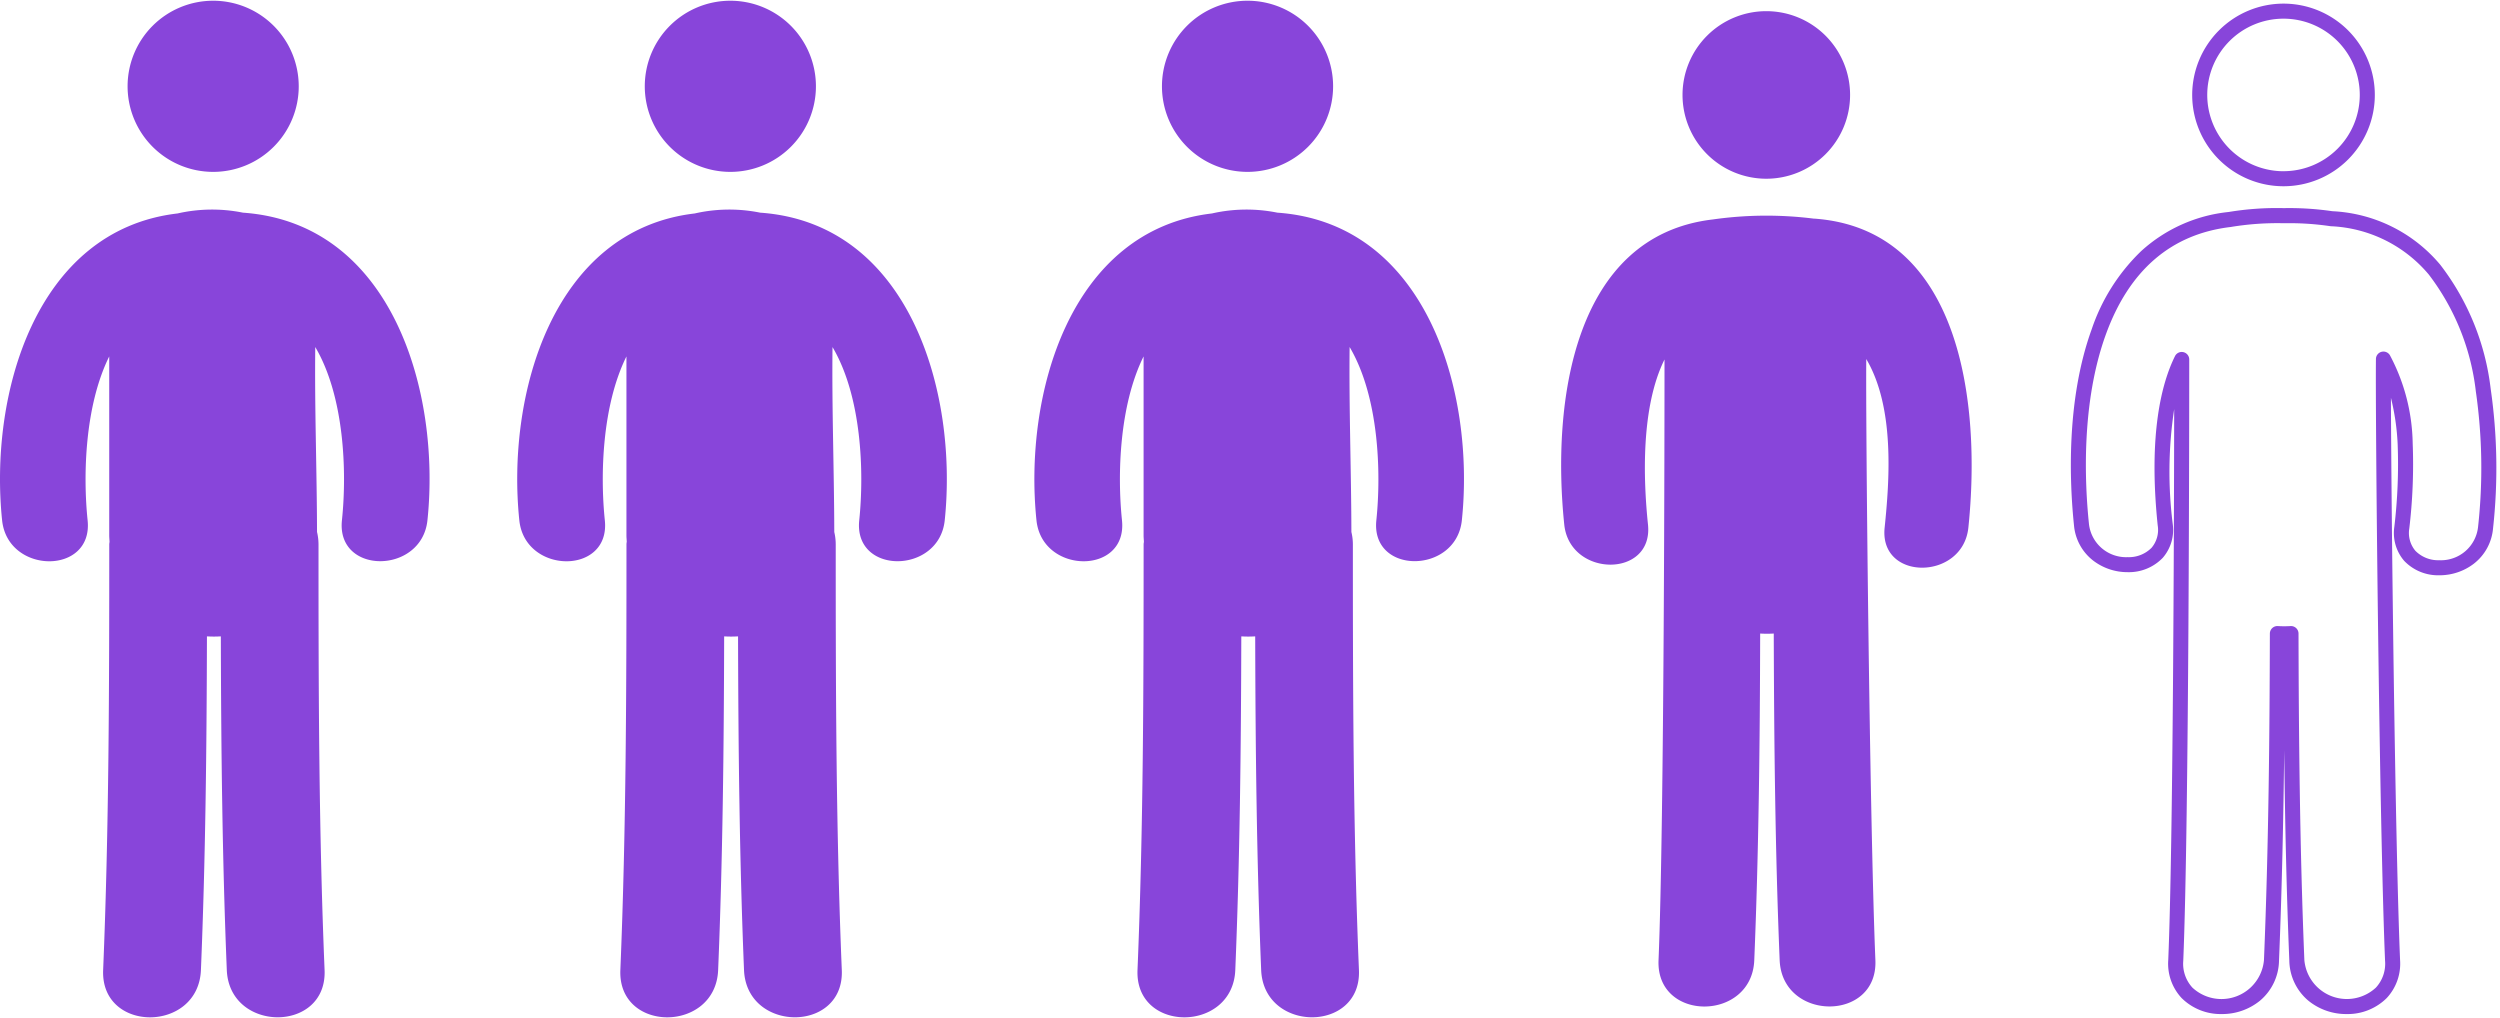
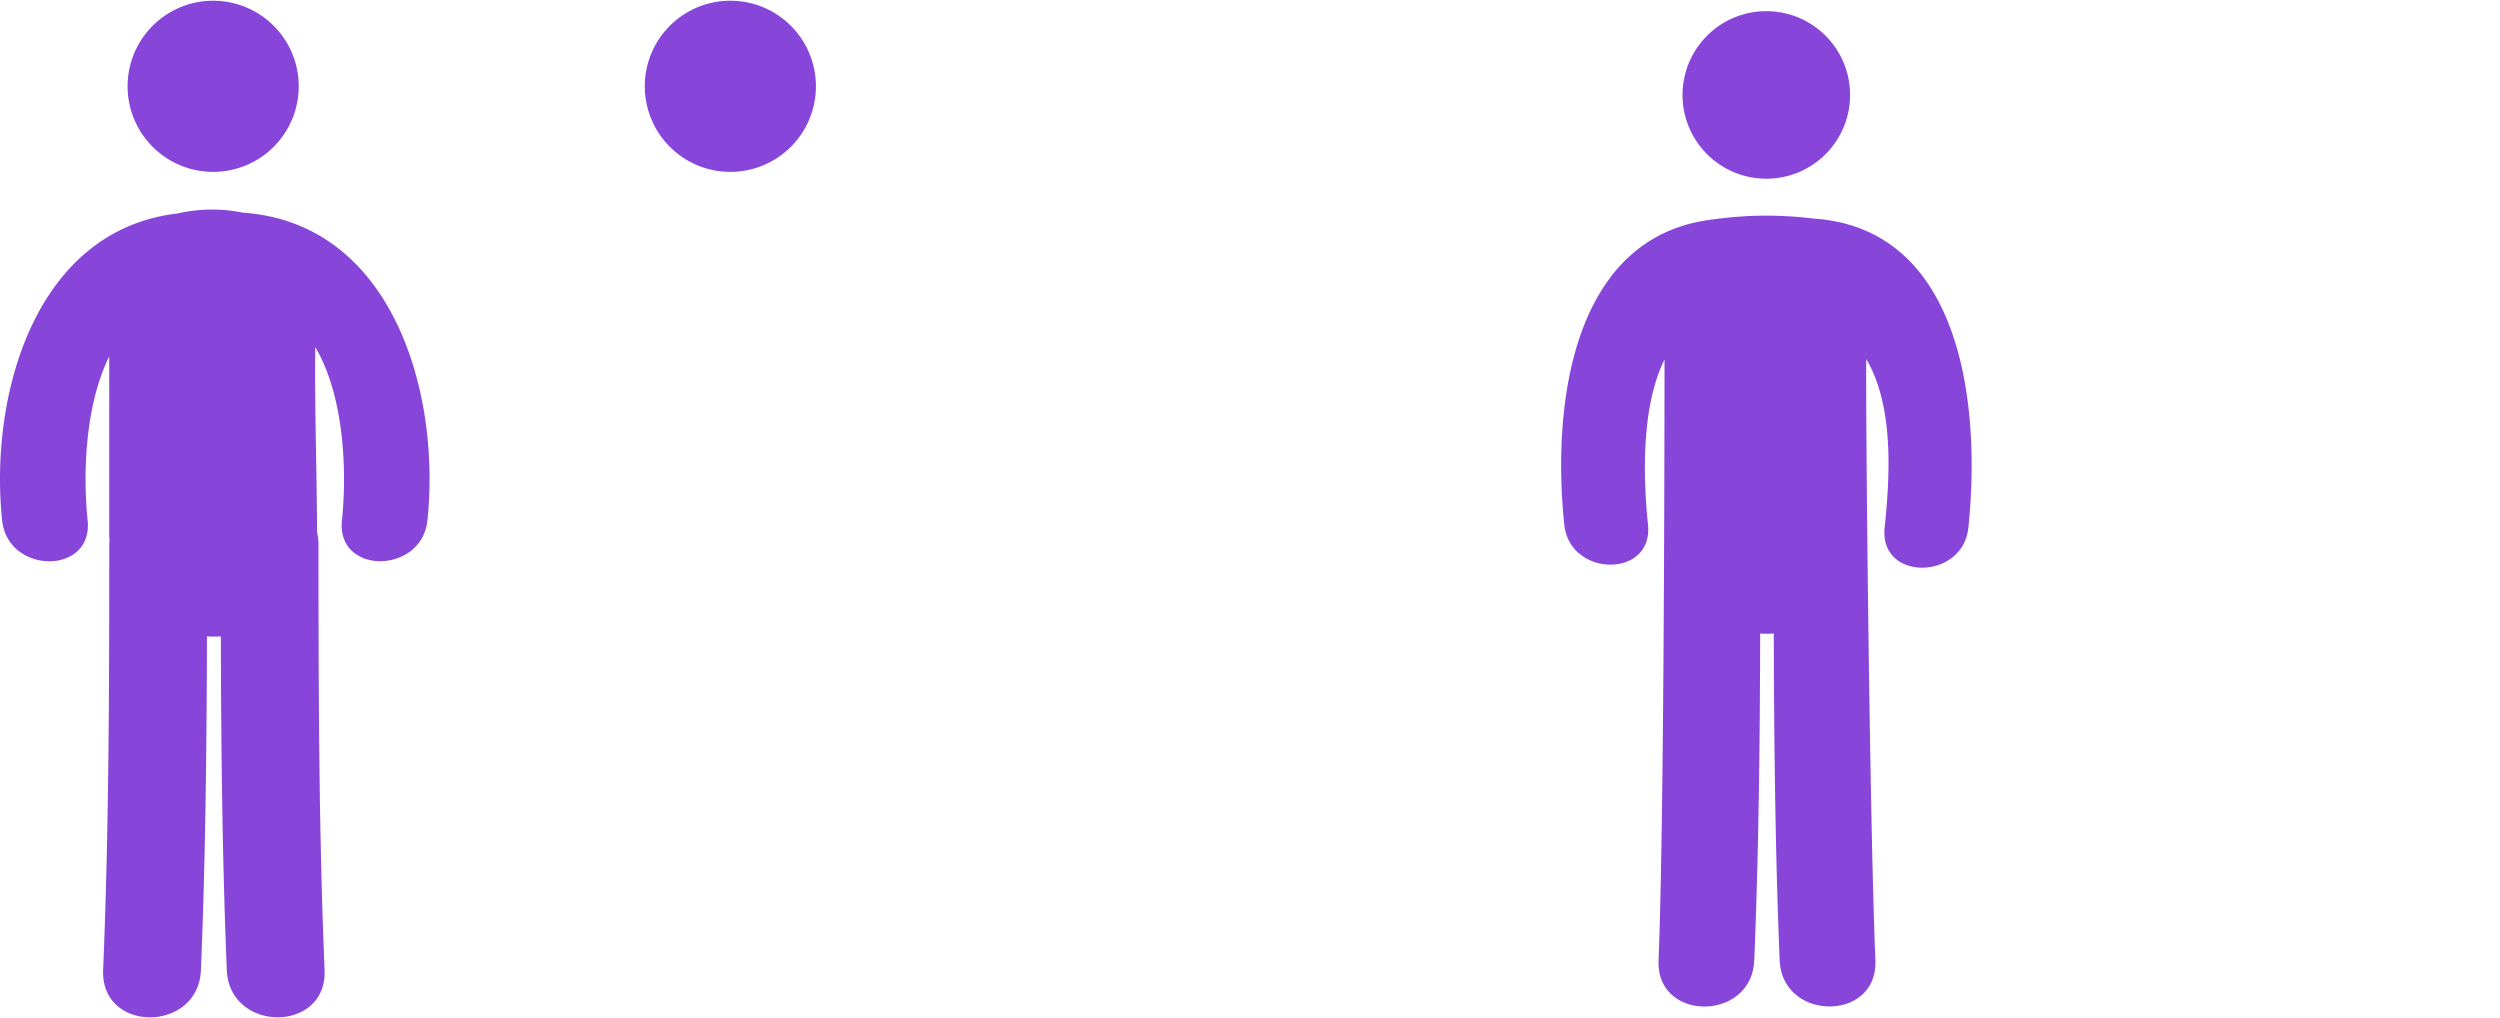
<svg xmlns="http://www.w3.org/2000/svg" width="195.214" height="79.466" viewBox="0 0 195.214 79.466">
  <defs>
    <clipPath id="a">
      <rect width="195.214" height="79.466" fill="none" />
    </clipPath>
  </defs>
  <g transform="translate(0 0)">
    <g transform="translate(0 0)" clip-path="url(#a)">
      <path d="M13.4.038A6.682,6.682,0,1,1,6.72,6.72,6.682,6.682,0,0,1,13.4.038" transform="translate(3.243 0.019)" fill="#8845da" />
      <path d="M18.972,11.279a12.164,12.164,0,0,0-5.11.062C2.753,12.643-.854,25.5.165,35.305c.442,4.239,7.124,4.283,6.677,0-.371-3.573-.212-8.965,1.687-12.8V36.481c0,.165.016.319.024.477,0,.076-.022.139-.022.216,0,11.088-.019,22.171-.477,33.25-.2,4.925,7.433,4.906,7.635,0,.359-8.683.449-17.371.47-26.06a8.835,8.835,0,0,0,1.085,0c.022,8.689.11,17.377.466,26.057.2,4.906,7.84,4.925,7.635,0-.458-11.079-.474-22.162-.474-33.25a4.184,4.184,0,0,0-.116-.958c-.01-4.814-.194-9.632-.138-14.443C26.89,25.624,27.1,31.5,26.7,35.3c-.448,4.28,6.235,4.237,6.677,0C34.423,25.3,30.642,12.1,18.972,11.279" transform="translate(0 5.327)" fill="#8845da" />
      <path d="M40.643.038A6.682,6.682,0,1,1,33.961,6.72,6.682,6.682,0,0,1,40.643.038" transform="translate(16.387 0.019)" fill="#8845da" />
-       <path d="M46.214,11.279a12.164,12.164,0,0,0-5.11.062C30,12.643,26.388,25.5,27.407,35.305c.442,4.239,7.124,4.283,6.677,0-.371-3.573-.212-8.965,1.687-12.8V36.481c0,.165.016.319.024.477-.006.076-.022.139-.022.216,0,11.088-.019,22.171-.477,33.25-.2,4.925,7.433,4.906,7.635,0,.359-8.683.449-17.371.47-26.06a8.835,8.835,0,0,0,1.085,0c.022,8.689.11,17.377.466,26.057.2,4.906,7.84,4.925,7.635,0-.458-11.079-.474-22.162-.474-33.25A4.184,4.184,0,0,0,52,36.217c-.01-4.814-.194-9.632-.138-14.443,2.274,3.85,2.482,9.722,2.087,13.528-.449,4.28,6.235,4.237,6.676,0C61.665,25.3,57.884,12.1,46.214,11.279" transform="translate(13.145 5.327)" fill="#8845da" />
-       <path d="M67.885.038A6.682,6.682,0,1,1,61.2,6.72,6.682,6.682,0,0,1,67.885.038" transform="translate(29.532 0.019)" fill="#8845da" />
-       <path d="M73.455,11.279a12.164,12.164,0,0,0-5.11.062c-11.109,1.3-14.716,14.16-13.7,23.963.442,4.239,7.124,4.283,6.677,0-.371-3.573-.212-8.965,1.687-12.8V36.481c0,.165.016.319.024.477,0,.076-.022.139-.022.216,0,11.088-.019,22.171-.477,33.25-.2,4.925,7.433,4.906,7.635,0,.359-8.683.449-17.371.47-26.06a8.835,8.835,0,0,0,1.085,0c.022,8.689.11,17.377.466,26.057.2,4.906,7.84,4.925,7.635,0-.458-11.079-.474-22.162-.474-33.25a4.185,4.185,0,0,0-.116-.958c-.01-4.814-.194-9.632-.138-14.443,2.274,3.85,2.482,9.722,2.087,13.528-.448,4.28,6.235,4.237,6.677,0C88.906,25.3,85.125,12.1,73.455,11.279" transform="translate(26.289 5.327)" fill="#8845da" />
-       <path d="M6.542-.588a7.13,7.13,0,1,1-7.13,7.13A7.138,7.138,0,0,1,6.542-.588Zm0,13.085A5.955,5.955,0,1,0,.587,6.542,5.962,5.962,0,0,0,6.542,12.5Z" transform="translate(171.767 0.871)" fill="#8845da" />
-       <path d="M125.505,10.771h0a23.161,23.161,0,0,1,3.792.24,11.7,11.7,0,0,1,8.437,4.189,19.617,19.617,0,0,1,3.931,9.678,43.212,43.212,0,0,1,.184,10.908,3.905,3.905,0,0,1-1.494,2.746,4.4,4.4,0,0,1-2.7.908,3.661,3.661,0,0,1-2.741-1.124,3.326,3.326,0,0,1-.773-2.652,41.47,41.47,0,0,0,.26-6.474,18.471,18.471,0,0,0-.525-3.609c.034,9.328.324,34.464.714,43.9a3.936,3.936,0,0,1-1.041,2.97,4.325,4.325,0,0,1-3.128,1.251,4.676,4.676,0,0,1-2.985-1.038,4.167,4.167,0,0,1-1.494-3.135c-.229-5.586-.342-11.177-.4-16.435-.058,5.231-.173,10.813-.405,16.435a4.166,4.166,0,0,1-1.493,3.135,4.675,4.675,0,0,1-2.985,1.038,4.326,4.326,0,0,1-3.128-1.251,3.936,3.936,0,0,1-1.042-2.97c.378-9.157.449-33.238.462-43.014a32.546,32.546,0,0,0-.115,8.953,3.33,3.33,0,0,1-.774,2.654,3.661,3.661,0,0,1-2.74,1.123,4.4,4.4,0,0,1-2.7-.908,3.907,3.907,0,0,1-1.494-2.747c-.346-3.335-.627-9.756,1.378-15.3a15.2,15.2,0,0,1,3.864-6.112,11.944,11.944,0,0,1,6.837-3.058A22.949,22.949,0,0,1,125.505,10.771Zm12.151,27.494a2.915,2.915,0,0,0,3.024-2.6,42.026,42.026,0,0,0-.176-10.6,18.483,18.483,0,0,0-3.67-9.106,10.573,10.573,0,0,0-7.656-3.775.587.587,0,0,1-.075-.01,22,22,0,0,0-3.6-.224h0a22.253,22.253,0,0,0-4.061.281.588.588,0,0,1-.066.012c-4.658.546-7.944,3.375-9.766,8.408-1.925,5.319-1.65,11.539-1.314,14.774a2.916,2.916,0,0,0,3.024,2.6,2.491,2.491,0,0,0,1.867-.734,2.163,2.163,0,0,0,.478-1.746c-.744-7.171.322-11.144,1.348-13.214a.587.587,0,0,1,1.114.261c0,3.649-.013,35.966-.466,46.94a2.755,2.755,0,0,0,.716,2.108,3.331,3.331,0,0,0,5.585-2.156c.373-9.028.442-17.953.461-25.493a.588.588,0,0,1,.627-.585,7.9,7.9,0,0,0,.988,0,.588.588,0,0,1,.622.585c.02,7.586.09,16.547.456,25.49a3.332,3.332,0,0,0,5.586,2.157,2.755,2.755,0,0,0,.715-2.108c-.448-10.857-.766-42.477-.712-46.977a.587.587,0,0,1,1.093-.292,15.122,15.122,0,0,1,1.777,6.866,42.549,42.549,0,0,1-.265,6.659,2.16,2.16,0,0,0,.477,1.744A2.492,2.492,0,0,0,137.656,38.264Z" transform="translate(52.821 5.481)" fill="#8845da" />
      <path d="M95.162.588A6.542,6.542,0,1,1,88.62,7.13,6.543,6.543,0,0,1,95.162.588" transform="translate(42.761 0.284)" fill="#8845da" />
      <path d="M101.978,11.594a29.613,29.613,0,0,0-7.909.061c-10.876,1.275-12.593,14.226-11.6,23.826.433,4.15,6.975,4.194,6.538,0-.363-3.5-.569-9.14,1.29-12.892,0,4.56-.018,36.068-.466,46.916-.2,4.823,7.278,4.8,7.475,0,.351-8.5.44-17.007.461-25.516a8.455,8.455,0,0,0,1.061,0C98.854,52.5,98.94,61,99.289,69.5c.2,4.8,7.675,4.823,7.475,0-.448-10.848-.768-42.236-.712-46.946,2.227,3.769,1.819,9.441,1.434,13.166-.439,4.191,6.105,4.148,6.538,0,1.02-9.8-.618-23.325-12.045-24.131" transform="translate(39.677 5.481)" fill="#8845da" />
    </g>
  </g>
</svg>